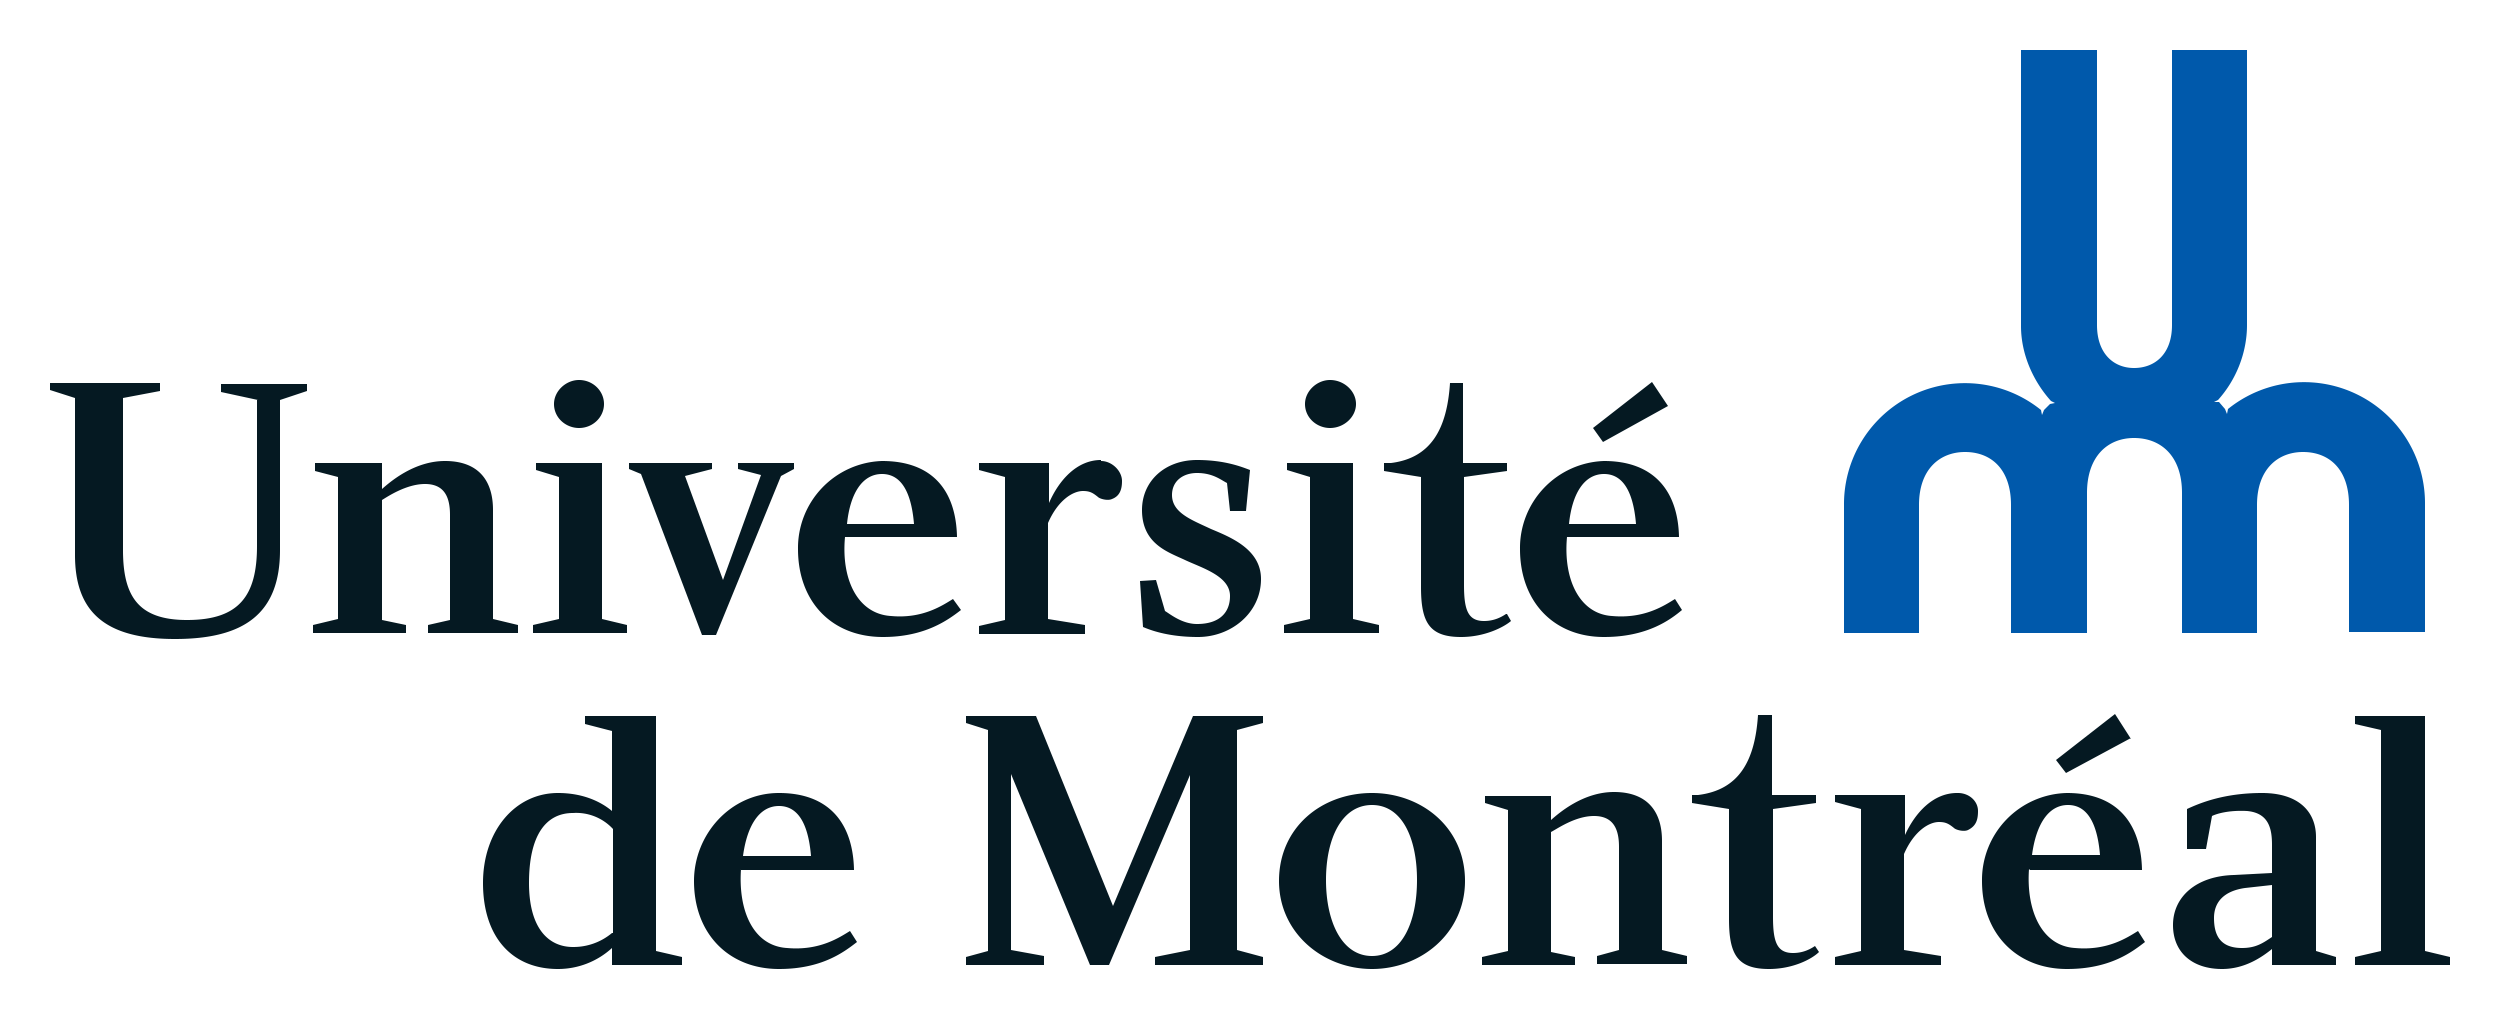
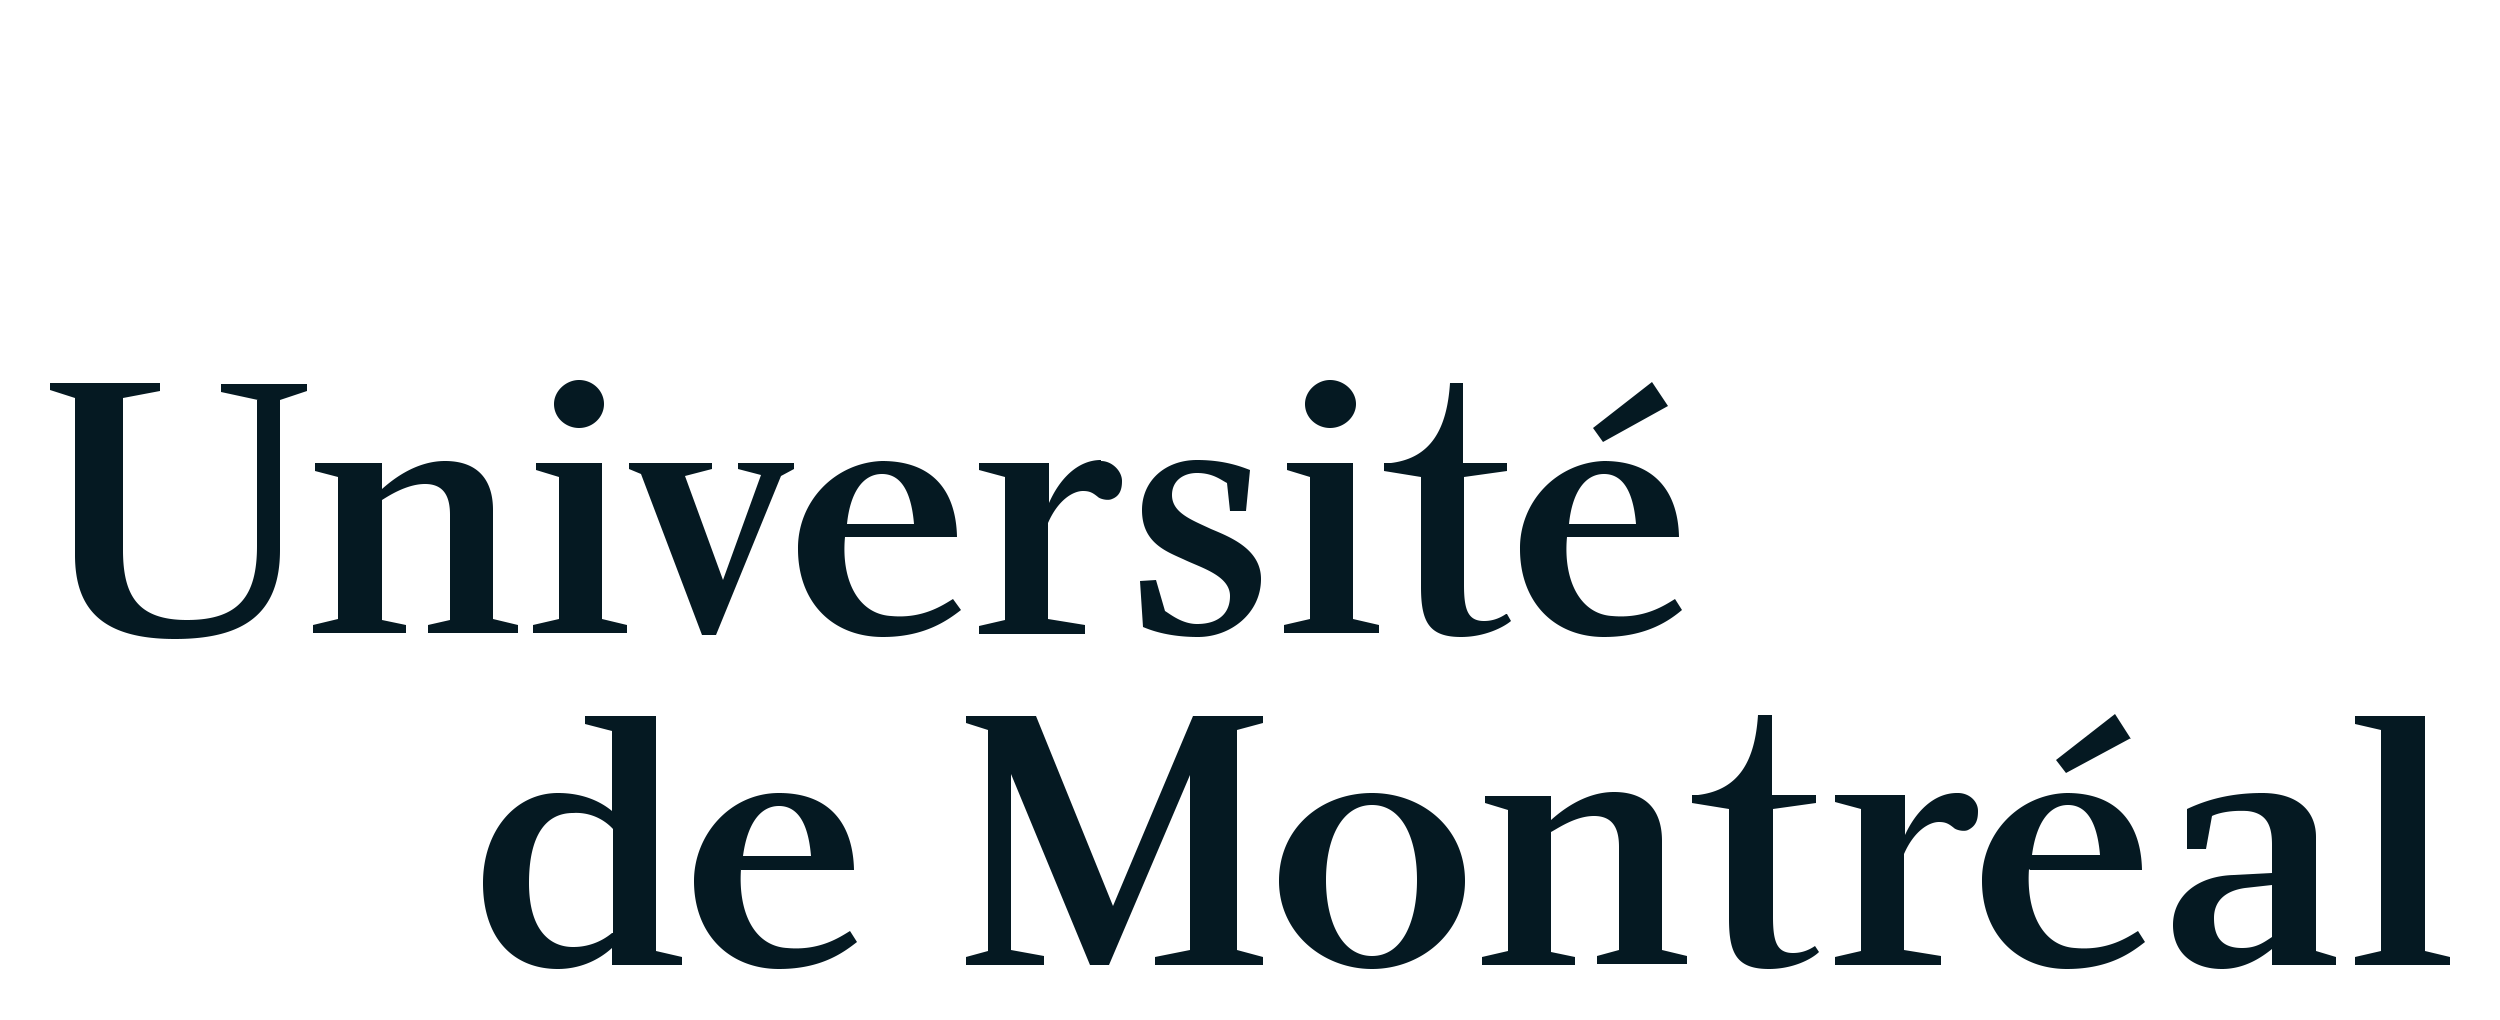
<svg xmlns="http://www.w3.org/2000/svg" xml:space="preserve" viewBox="0 0 250 102">
-   <path fill="#0059AB" d="M208.7 49.3v14h-7.6V50.5c0-3.6-2-5.3-4.6-5.3-2.5 0-4.6 1.7-4.6 5.3v12.8h-7.5V50.5a12.1 12.1 0 0 1 19.7-9.5l.1.5.2-.5.6-.6.5-.1-.4-.2c-1.8-2-3-4.7-3-7.5V5h7.6v27.5c0 2.9 1.7 4.3 3.7 4.3 2.1 0 3.8-1.4 3.8-4.3V5h7.5v27.5c0 2.8-1.1 5.5-2.9 7.5l-.4.2h.5l.6.7.2.5.1-.5a12.1 12.1 0 0 1 19.7 9.5v12.8h-7.6V50.5c0-3.6-2-5.3-4.6-5.3-2.5 0-4.6 1.7-4.6 5.3v12.8h-7.5v-14c0-3.7-2.1-5.5-4.8-5.5-2.6 0-4.7 1.8-4.7 5.5" />
  <path fill="#051922" d="M61.2 96.5h7v-.8l-2.6-.6V71.6h-7.1v.8l2.7.7v8c-1.2-1-3-1.8-5.4-1.8-4.3 0-7.5 3.8-7.5 9 0 5.4 2.9 8.6 7.5 8.6a8 8 0 0 0 5.4-2.1v1.7m0-3.2a6 6 0 0 1-3.9 1.4c-2.4 0-4.4-1.8-4.4-6.4 0-4.8 1.7-7 4.4-7a5 5 0 0 1 4 1.6v10.4zM126.3 71.6v.7l-2.6.7v22l2.6.7v.8h-10.8v-.8l3.5-.7V77.5l-8.1 19H109l-7.9-19.1V95l3.3.6v.9h-7.8v-.8l2.2-.6V73l-2.2-.7v-.7h7l7.7 19 8-19h7M137.2 79.3c-5 0-9.3 3.4-9.3 8.8 0 5.2 4.4 8.8 9.3 8.8s9.3-3.6 9.3-8.8c0-5.4-4.4-8.8-9.3-8.8m0 1.2c3 0 4.5 3.3 4.5 7.5s-1.5 7.6-4.5 7.6-4.6-3.4-4.6-7.6 1.6-7.5 4.6-7.5zM227.2 84.5v2.8l-3.8.2c-3.8.1-6.1 2.2-6.1 5s2 4.4 4.9 4.4c2.3 0 4-1.2 5-2v1.6h6.4v-.8l-2-.6V83.7c0-2.5-1.7-4.4-5.4-4.4-3.8 0-6.2 1-7.5 1.6v4h1.9l.6-3.3c.4-.2 1.6-.6 3.5-.5 2.2.2 2.5 1.8 2.5 3.4m0 9.2c-.9.6-1.6 1.1-3 1.1-2.2 0-2.8-1.3-2.8-3 0-1.6 1-2.7 3.1-3l2.7-.3v5.2zM245 95.7v.8h-9.5v-.8l2.6-.6V73l-2.6-.6v-.8h7v23.5l2.5.6M25.8 40l-3.7-.8v-.8h8.6v.7L28 40v15c0 6.3-3.5 8.9-10.5 8.9-7.1 0-10-2.8-10-8.4V39.8L5 39v-.7h11v.8l-3.7.7V55c0 4.6 1.5 7 6.4 7 5.2 0 7-2.4 7-7.4V40M40.6 62.5v.8h-9.3v-.8l2.5-.6V47.7l-2.3-.6v-.8h6.7v2.6c.8-.7 3.2-2.8 6.3-2.8 3.2 0 4.8 1.8 4.8 4.9v10.9l2.5.6v.8h-9v-.8L45 62V51.5c0-1.7-.5-3.1-2.5-3.1-1.9 0-3.8 1.3-4.3 1.6v12l2.4.5M60.2 61.9l2.5.6v.8h-9.4v-.8l2.6-.6V47.7l-2.3-.7v-.7h6.6v15.6M60.4 40.4c0 1.3-1.1 2.4-2.5 2.4-1.3 0-2.5-1-2.5-2.4 0-1.3 1.2-2.4 2.5-2.4 1.4 0 2.5 1.1 2.5 2.4M135.3 61.9l2.6.6v.8h-9.5v-.8l2.6-.6V47.7l-2.3-.7v-.7h6.6v15.6M135.6 40.4c0 1.3-1.2 2.4-2.6 2.4-1.3 0-2.5-1-2.5-2.4 0-1.3 1.2-2.4 2.5-2.4 1.4 0 2.6 1.1 2.6 2.4M64.1 47.4l-1.2-.5v-.6h8.3v.6l-2.7.7L72.3 58l3.8-10.5-2.3-.6v-.6h5.6v.6l-1.3.7-6.5 15.9h-1.4l-6.1-16.1M84.5 53.7h11.2c-.1-4.7-2.5-7.6-7.5-7.6a8.7 8.7 0 0 0-8.4 8.8c0 5.3 3.4 8.8 8.5 8.8 4.2 0 6.5-1.7 7.8-2.7l-.8-1.1c-1 .6-3 2-6.2 1.7-3.3-.2-5-3.6-4.6-7.9m7-1.3h-6.8c.3-3 1.5-5 3.5-5 2.3 0 3 2.6 3.2 5zM125 47l-.4 4.1H123l-.3-2.8c-.6-.3-1.4-1-3-1-1.4 0-2.5.8-2.5 2.2 0 1.8 2 2.5 3.9 3.4 1.9.8 5 2 5 5 0 3.4-3 5.8-6.3 5.8-3.2 0-5-.8-5.5-1l-.3-4.6 1.6-.1.9 3.1c.5.3 1.7 1.3 3.2 1.3 2.2 0 3.3-1.1 3.3-2.8 0-2-2.8-2.8-4.5-3.6-1.7-.8-4.3-1.6-4.3-5 0-2.9 2.3-5 5.5-5 2.8 0 4.5.7 5.3 1M166.8 40.6l-1.6-2.4-5.9 4.6 1 1.4 6.5-3.6M156.7 53.7h11.2c-.1-4.7-2.6-7.6-7.5-7.6a8.7 8.7 0 0 0-8.4 8.8c0 5.3 3.4 8.8 8.4 8.8 4.3 0 6.6-1.7 7.8-2.7l-.7-1.1c-1 .6-3 2-6.3 1.7-3.2-.2-4.9-3.6-4.5-7.9m7-1.3h-6.8c.3-3 1.5-5 3.5-5 2.3 0 3 2.6 3.2 5zM110.1 46c-2.4 0-4.2 2-5.2 4.3v-4h-7v.7l2.6.7V62l-2.6.6v.8h10.6v-.9l-3.7-.6v-9.6c1-2.3 2.5-3.2 3.5-3.2.7 0 1 .2 1.5.6.2.2 1 .4 1.4.2.8-.3 1-1 1-1.8 0-1-1-2-2.1-2M157.5 95.7v.8h-9.3v-.8l2.6-.6V81l-2.3-.7v-.7h6.6V82c.8-.7 3.2-2.8 6.3-2.8 3.2 0 4.8 1.8 4.8 4.9V95l2.5.6v.8h-9v-.8l2.2-.6V84.7c0-1.7-.5-3.1-2.5-3.1-1.9 0-3.7 1.3-4.3 1.6v12l2.4.5M195.7 79.3c-2.4 0-4.2 2-5.2 4.2v-4h-7v.7l2.6.7v14.2l-2.6.6v.8h10.6v-.9l-3.7-.6v-9.6c1-2.3 2.5-3.2 3.5-3.2.7 0 1 .2 1.5.6.2.2 1 .4 1.4.2.8-.4 1-1 1-1.9 0-1-.9-1.8-2-1.8M150.6 61.4c-.6.4-1.3.7-2.2.7-1.6 0-2-1.1-2-3.6V47.7l4.3-.6v-.8h-4.4v-8H145c-.3 4.6-1.9 7.5-5.9 8h-.7v.8l3.7.6v11c0 3.5.8 5 4 5 2.4 0 4.3-1 5-1.6l-.4-.7M181.5 94.6c-.6.4-1.3.7-2.2.7-1.6 0-2-1.1-2-3.6V80.9l4.3-.6v-.8h-4.4v-8h-1.4c-.3 4.6-1.9 7.5-6 8h-.6v.8l3.7.6v11c0 3.5.8 5 4 5 2.4 0 4.3-1 5-1.7l-.4-.6M74.1 87h11.3c-.1-4.8-2.6-7.7-7.5-7.7s-8.5 4.2-8.5 8.8c0 5.3 3.5 8.8 8.5 8.8 4.3 0 6.5-1.7 7.8-2.7l-.7-1.1c-1 .6-3 2-6.3 1.7-3.3-.2-4.9-3.6-4.6-7.9m7-1.3h-6.8c.4-3 1.6-5 3.6-5 2.3 0 3 2.6 3.2 5zM203 87h11.2c-.1-4.8-2.6-7.7-7.5-7.7a8.7 8.7 0 0 0-8.5 8.8c0 5.3 3.5 8.8 8.5 8.8 4.3 0 6.5-1.7 7.8-2.7l-.7-1.1c-1 .6-3 2-6.3 1.7-3.3-.2-4.9-3.7-4.6-7.9m10.2-13-1.6-2.5-5.9 4.6 1 1.3 6.5-3.5zM210 85.5h-6.8c.4-3 1.6-5 3.6-5 2.3 0 3 2.6 3.2 5z" />
</svg>